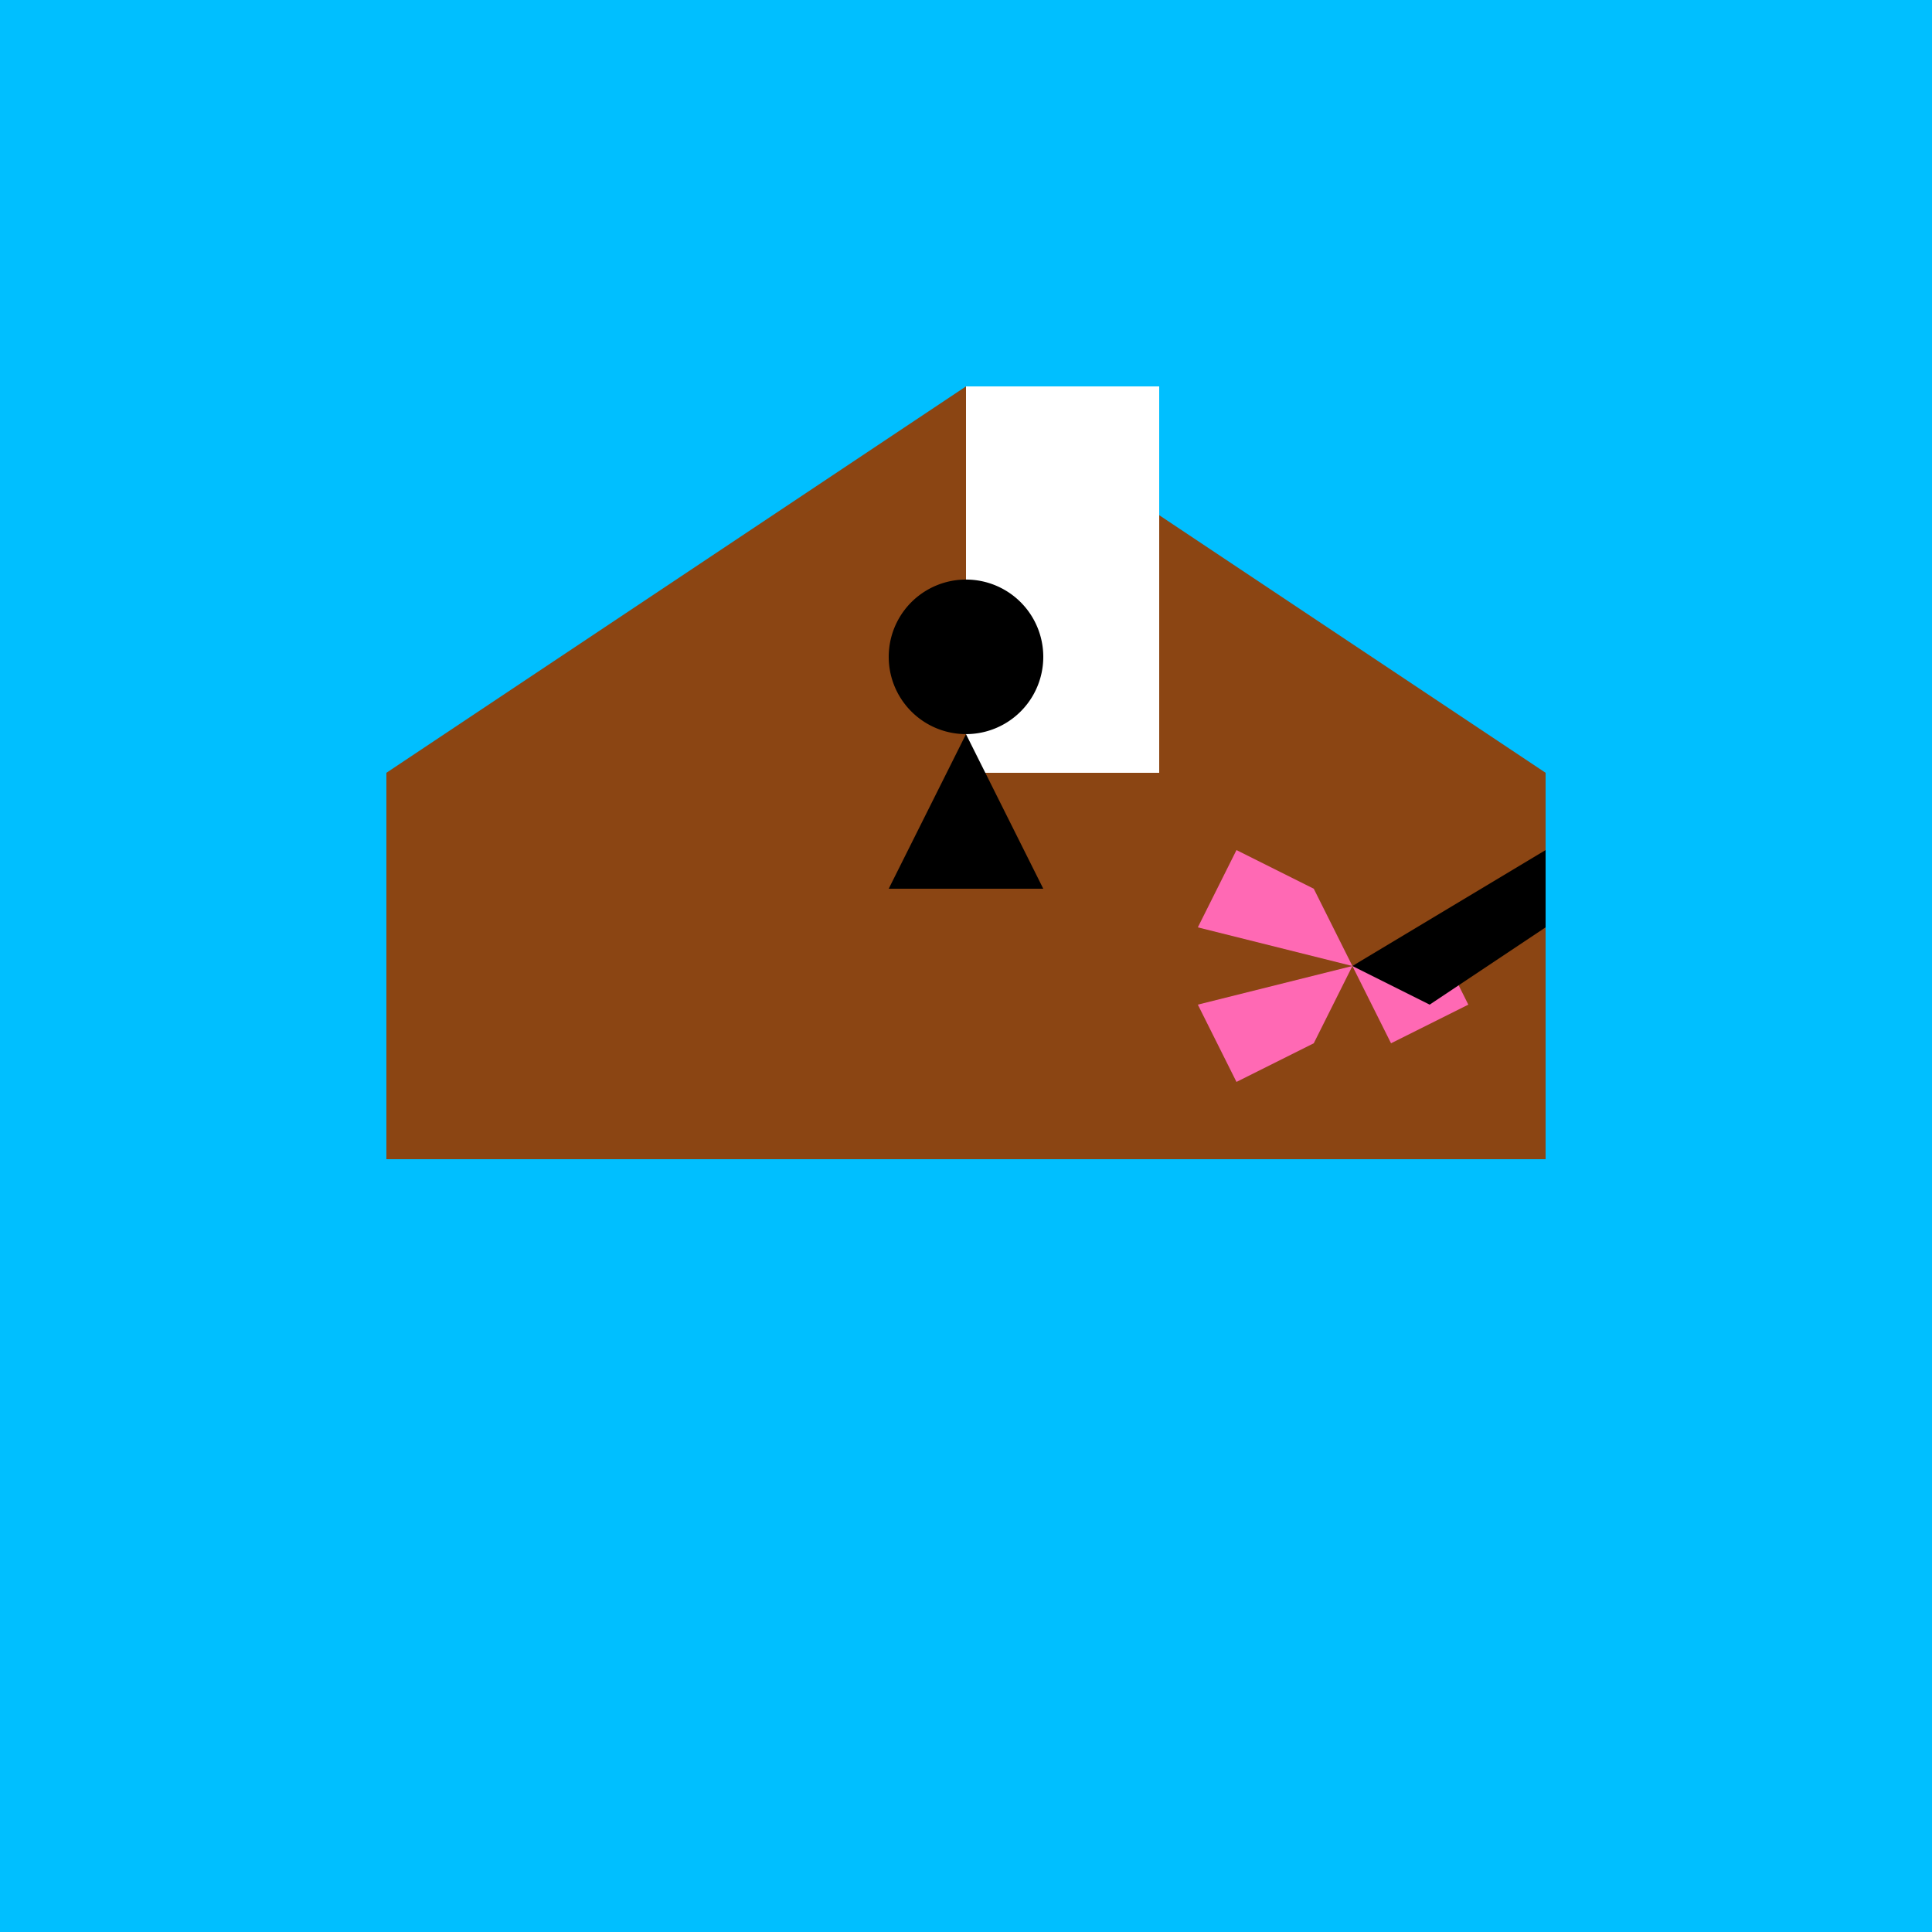
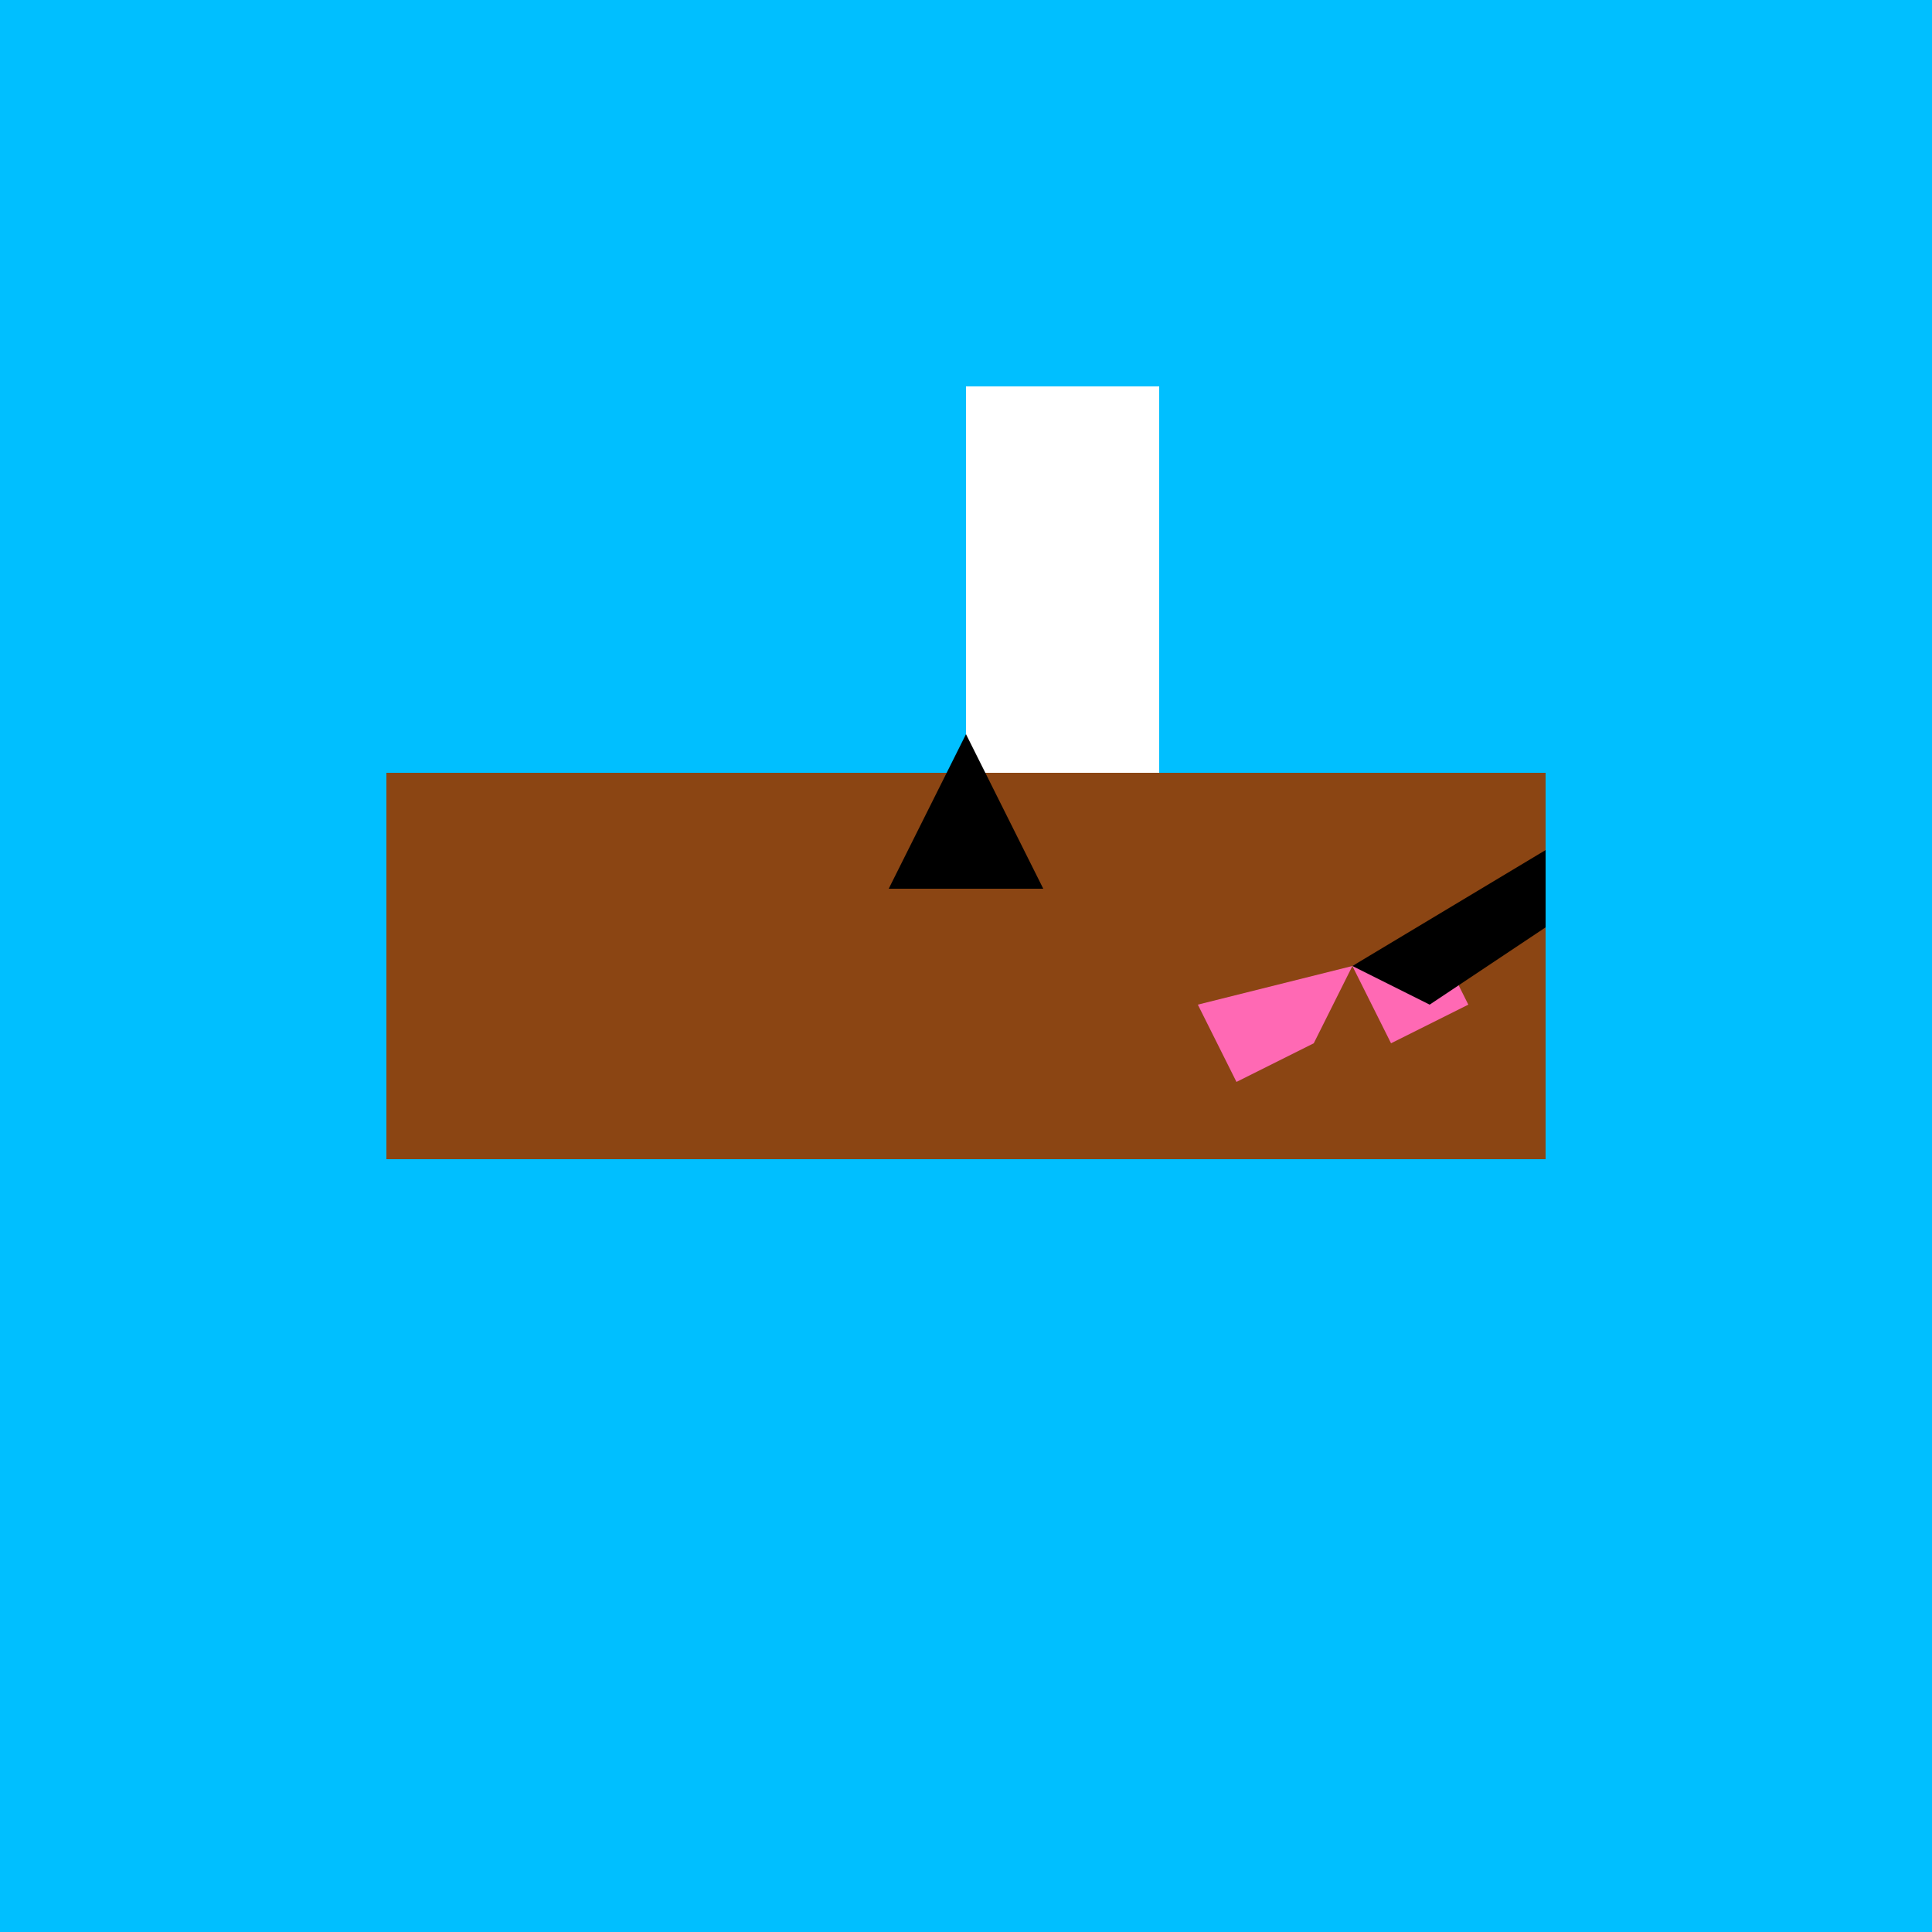
<svg xmlns="http://www.w3.org/2000/svg" width="500" height="500">
  <defs />
  <g>
    <rect fill="#00bfff" stroke="none" x="0" y="0" width="512" height="512" />
    <rect fill="#8b4513" stroke="none" x="100" y="200" width="300" height="100" />
-     <path fill="#8b4513" stroke="none" paint-order="stroke fill markers" d=" M 100 200 L 250 100 L 400 200 Z" />
    <path fill="#fff" stroke="none" paint-order="stroke fill markers" d=" M 250 100 L 250 200 L 300 200 L 300 100 Z" />
-     <path fill="#000" stroke="none" paint-order="stroke fill markers" d=" M 270 170 A 20 20 0 1 1 270 169.98" />
    <path fill="#000" stroke="none" paint-order="stroke fill markers" d=" M 250 190 L 230 230 L 270 230 Z" />
    <path fill="#ff69b4" stroke="none" paint-order="stroke fill markers" d=" M 350 250 L 370 240 L 380 260 L 360 270 Z" />
-     <path fill="#ff69b4" stroke="none" paint-order="stroke fill markers" d=" M 350 250 L 340 230 L 320 220 L 310 240 Z" />
    <path fill="#ff69b4" stroke="none" paint-order="stroke fill markers" d=" M 350 250 L 340 270 L 320 280 L 310 260 Z" />
    <path fill="#000" stroke="none" paint-order="stroke fill markers" d=" M 350 250 L 400 220 L 400 240 L 370 260 Z" />
  </g>
</svg>